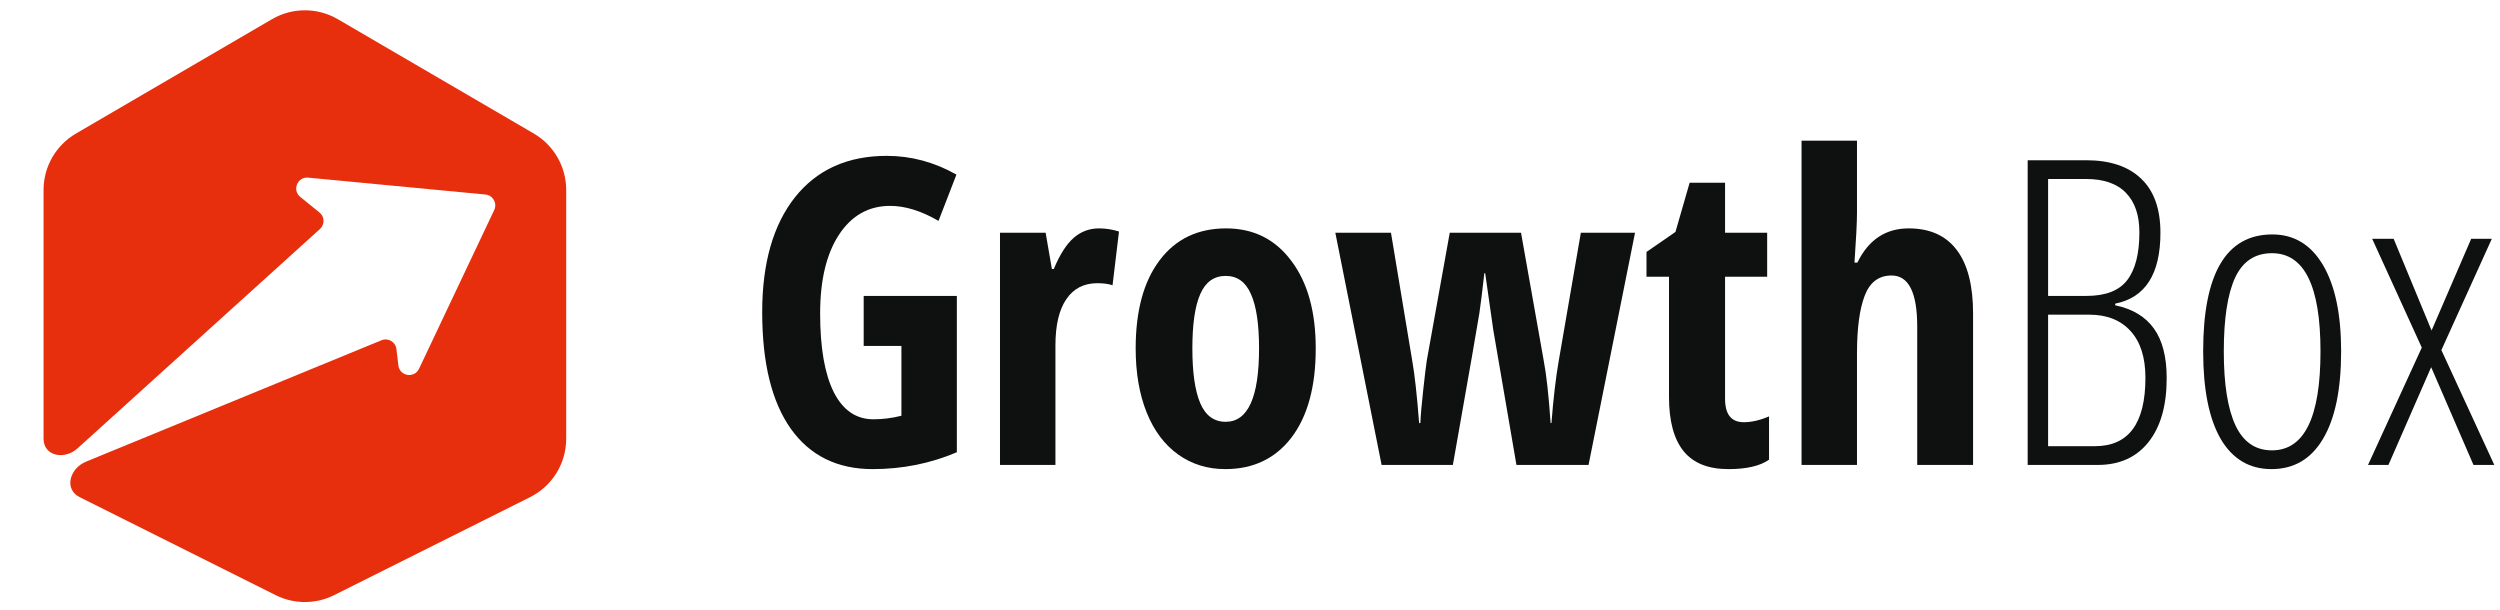
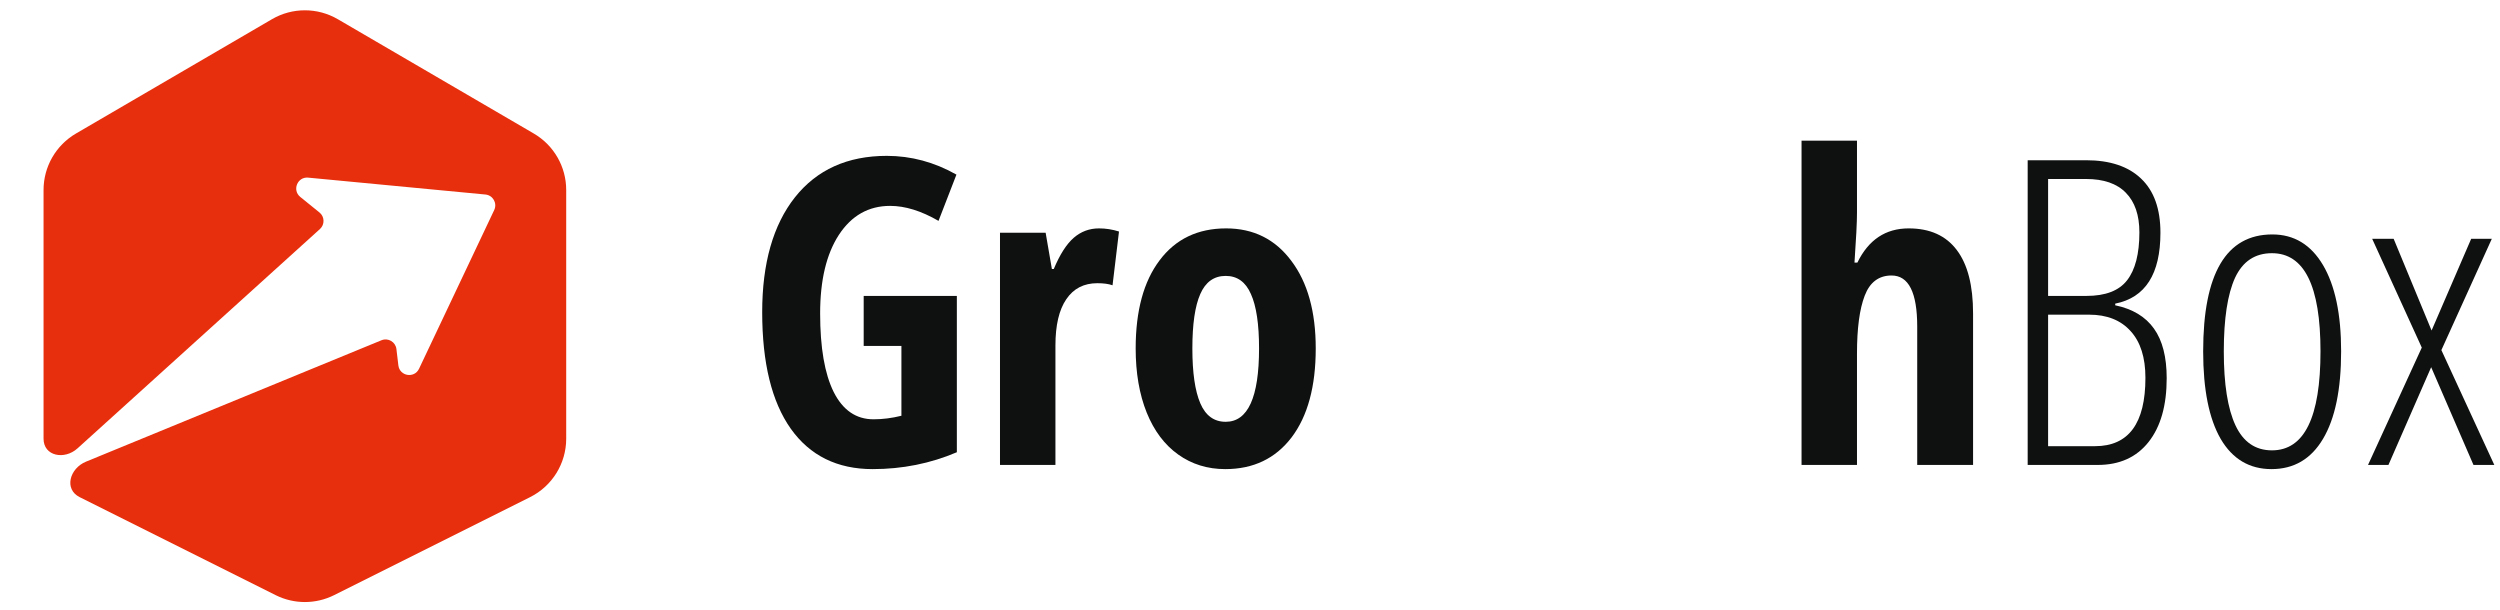
<svg xmlns="http://www.w3.org/2000/svg" width="328" height="80" viewBox="0 0 328 80" fill="none">
  <path fill-rule="evenodd" clip-rule="evenodd" d="M35.681 2.519L9.967 17.519C7.334 19.055 5.714 21.875 5.714 24.923V57.56C5.714 59.856 8.462 60.371 10.165 58.83L41.977 30.048C42.627 29.46 42.599 28.43 41.917 27.879L39.398 25.839C38.298 24.948 39.023 23.172 40.432 23.306L63.687 25.521C64.673 25.615 65.266 26.66 64.842 27.555L54.977 48.383C54.363 49.678 52.438 49.364 52.267 47.941L52.01 45.794C51.897 44.856 50.922 44.284 50.048 44.642L11.287 60.568C9.132 61.453 8.369 64.184 10.453 65.226L36.167 78.083C38.58 79.29 41.42 79.29 43.833 78.083L69.548 65.226C72.451 63.774 74.286 60.806 74.286 57.56V24.923C74.286 21.875 72.666 19.055 70.033 17.519L44.319 2.519C41.65 0.963 38.35 0.963 35.681 2.519Z" fill="#E82F0D" />
  <path d="M113.316 38.824H125.539V59.332C122.076 60.809 118.393 61.547 114.492 61.547C109.844 61.547 106.262 59.779 103.746 56.242C101.249 52.706 100 47.611 100 40.957C100 34.54 101.431 29.518 104.293 25.891C107.173 22.263 111.193 20.449 116.352 20.449C119.542 20.449 122.586 21.27 125.484 22.91L123.133 28.98C120.872 27.668 118.758 27.012 116.789 27.012C113.964 27.012 111.721 28.279 110.062 30.812C108.422 33.328 107.602 36.764 107.602 41.121C107.602 45.605 108.194 49.042 109.379 51.43C110.582 53.818 112.323 55.012 114.602 55.012C115.805 55.012 117.026 54.857 118.266 54.547V45.387H113.316V38.824Z" fill="#0F1010" />
  <path d="M144.188 29.965C145.081 29.965 145.956 30.102 146.812 30.375L145.965 37.43C145.454 37.247 144.789 37.156 143.969 37.156C142.201 37.156 140.842 37.858 139.895 39.262C138.947 40.647 138.473 42.671 138.473 45.332V61H131.199V30.539H137.188L138.008 35.297H138.254C139.056 33.383 139.931 32.016 140.879 31.195C141.827 30.375 142.93 29.965 144.188 29.965Z" fill="#0F1010" />
  <path d="M172.625 45.715C172.625 50.71 171.568 54.602 169.453 57.391C167.339 60.161 164.44 61.547 160.758 61.547C158.424 61.547 156.365 60.909 154.578 59.633C152.792 58.357 151.415 56.525 150.449 54.137C149.483 51.73 149 48.923 149 45.715C149 40.775 150.048 36.919 152.145 34.148C154.241 31.359 157.148 29.965 160.867 29.965C164.458 29.965 167.311 31.387 169.426 34.23C171.559 37.056 172.625 40.884 172.625 45.715ZM156.438 45.715C156.438 48.887 156.784 51.284 157.477 52.906C158.169 54.529 159.281 55.34 160.812 55.34C163.729 55.34 165.188 52.132 165.188 45.715C165.188 42.525 164.832 40.146 164.121 38.578C163.428 36.992 162.326 36.199 160.812 36.199C159.281 36.199 158.169 36.992 157.477 38.578C156.784 40.146 156.438 42.525 156.438 45.715Z" fill="#0F1010" />
-   <path d="M198.957 61L195.922 43.309L194.855 35.844H194.746C194.473 38.268 194.254 40.027 194.09 41.121C193.926 42.197 192.768 48.823 190.617 61H181.266L175.195 30.539H182.496L185.285 47.328C185.613 49.188 185.914 51.913 186.188 55.504H186.352C186.388 54.538 186.516 53.07 186.734 51.102C186.953 49.115 187.108 47.839 187.199 47.273L190.207 30.539H199.559L202.539 47.328C202.885 49.115 203.186 51.84 203.441 55.504H203.551C203.806 52.241 204.125 49.516 204.508 47.328L207.406 30.539H214.516L208.418 61H198.957Z" fill="#0F1010" />
-   <path d="M228.789 55.395C229.81 55.395 230.913 55.139 232.098 54.629V60.316C230.913 61.137 229.135 61.547 226.766 61.547C224.122 61.547 222.163 60.763 220.887 59.195C219.611 57.609 218.973 55.24 218.973 52.086V36.309H216.02V33.055L219.82 30.43L221.68 23.977H226.328V30.539H231.852V36.309H226.328V52.332C226.328 54.374 227.148 55.395 228.789 55.395Z" fill="#0F1010" />
  <path d="M251.539 61V42.844C251.539 38.378 250.418 36.145 248.176 36.145C246.499 36.145 245.323 37.029 244.648 38.797C243.974 40.547 243.637 43.072 243.637 46.371V61H236.363V18.453H243.637V27.914C243.637 29.135 243.527 31.314 243.309 34.449H243.691C245.15 31.46 247.392 29.965 250.418 29.965C253.207 29.965 255.312 30.913 256.734 32.809C258.156 34.686 258.867 37.457 258.867 41.121V61H251.539Z" fill="#0F1010" />
  <path d="M266.031 21.023H273.688C276.823 21.023 279.229 21.826 280.906 23.43C282.602 25.034 283.449 27.404 283.449 30.539C283.449 35.953 281.471 39.052 277.516 39.836V40.055C279.794 40.529 281.49 41.55 282.602 43.117C283.714 44.667 284.27 46.836 284.27 49.625C284.27 53.198 283.477 55.987 281.891 57.992C280.305 59.997 278.081 61 275.219 61H266.031V21.023ZM268.711 38.824H273.742C276.24 38.824 278.017 38.141 279.074 36.773C280.15 35.388 280.688 33.292 280.688 30.484C280.688 28.224 280.095 26.492 278.91 25.289C277.743 24.086 276.003 23.484 273.688 23.484H268.711V38.824ZM268.711 41.285V58.539H274.863C279.275 58.539 281.48 55.55 281.48 49.57C281.48 46.909 280.833 44.867 279.539 43.445C278.245 42.005 276.431 41.285 274.098 41.285H268.711Z" fill="#0F1010" />
  <path d="M307.156 46.098C307.156 51.092 306.363 54.921 304.777 57.582C303.21 60.225 300.958 61.547 298.023 61.547C295.125 61.547 292.901 60.225 291.352 57.582C289.82 54.921 289.055 51.092 289.055 46.098C289.055 35.871 292.081 30.758 298.133 30.758C300.977 30.758 303.191 32.098 304.777 34.777C306.363 37.457 307.156 41.23 307.156 46.098ZM291.762 46.098C291.762 50.382 292.272 53.617 293.293 55.805C294.314 57.992 295.909 59.086 298.078 59.086C302.326 59.086 304.449 54.757 304.449 46.098C304.449 37.512 302.326 33.219 298.078 33.219C295.854 33.219 294.241 34.294 293.238 36.445C292.254 38.596 291.762 41.814 291.762 46.098Z" fill="#0F1010" />
  <path d="M317.738 45.605L311.23 31.332H314.047L319.023 43.363L324.219 31.332H326.926L320.309 45.934L327.254 61H324.52L318.969 48.176L313.363 61H310.684L317.738 45.605Z" fill="#0F1010" />
</svg>